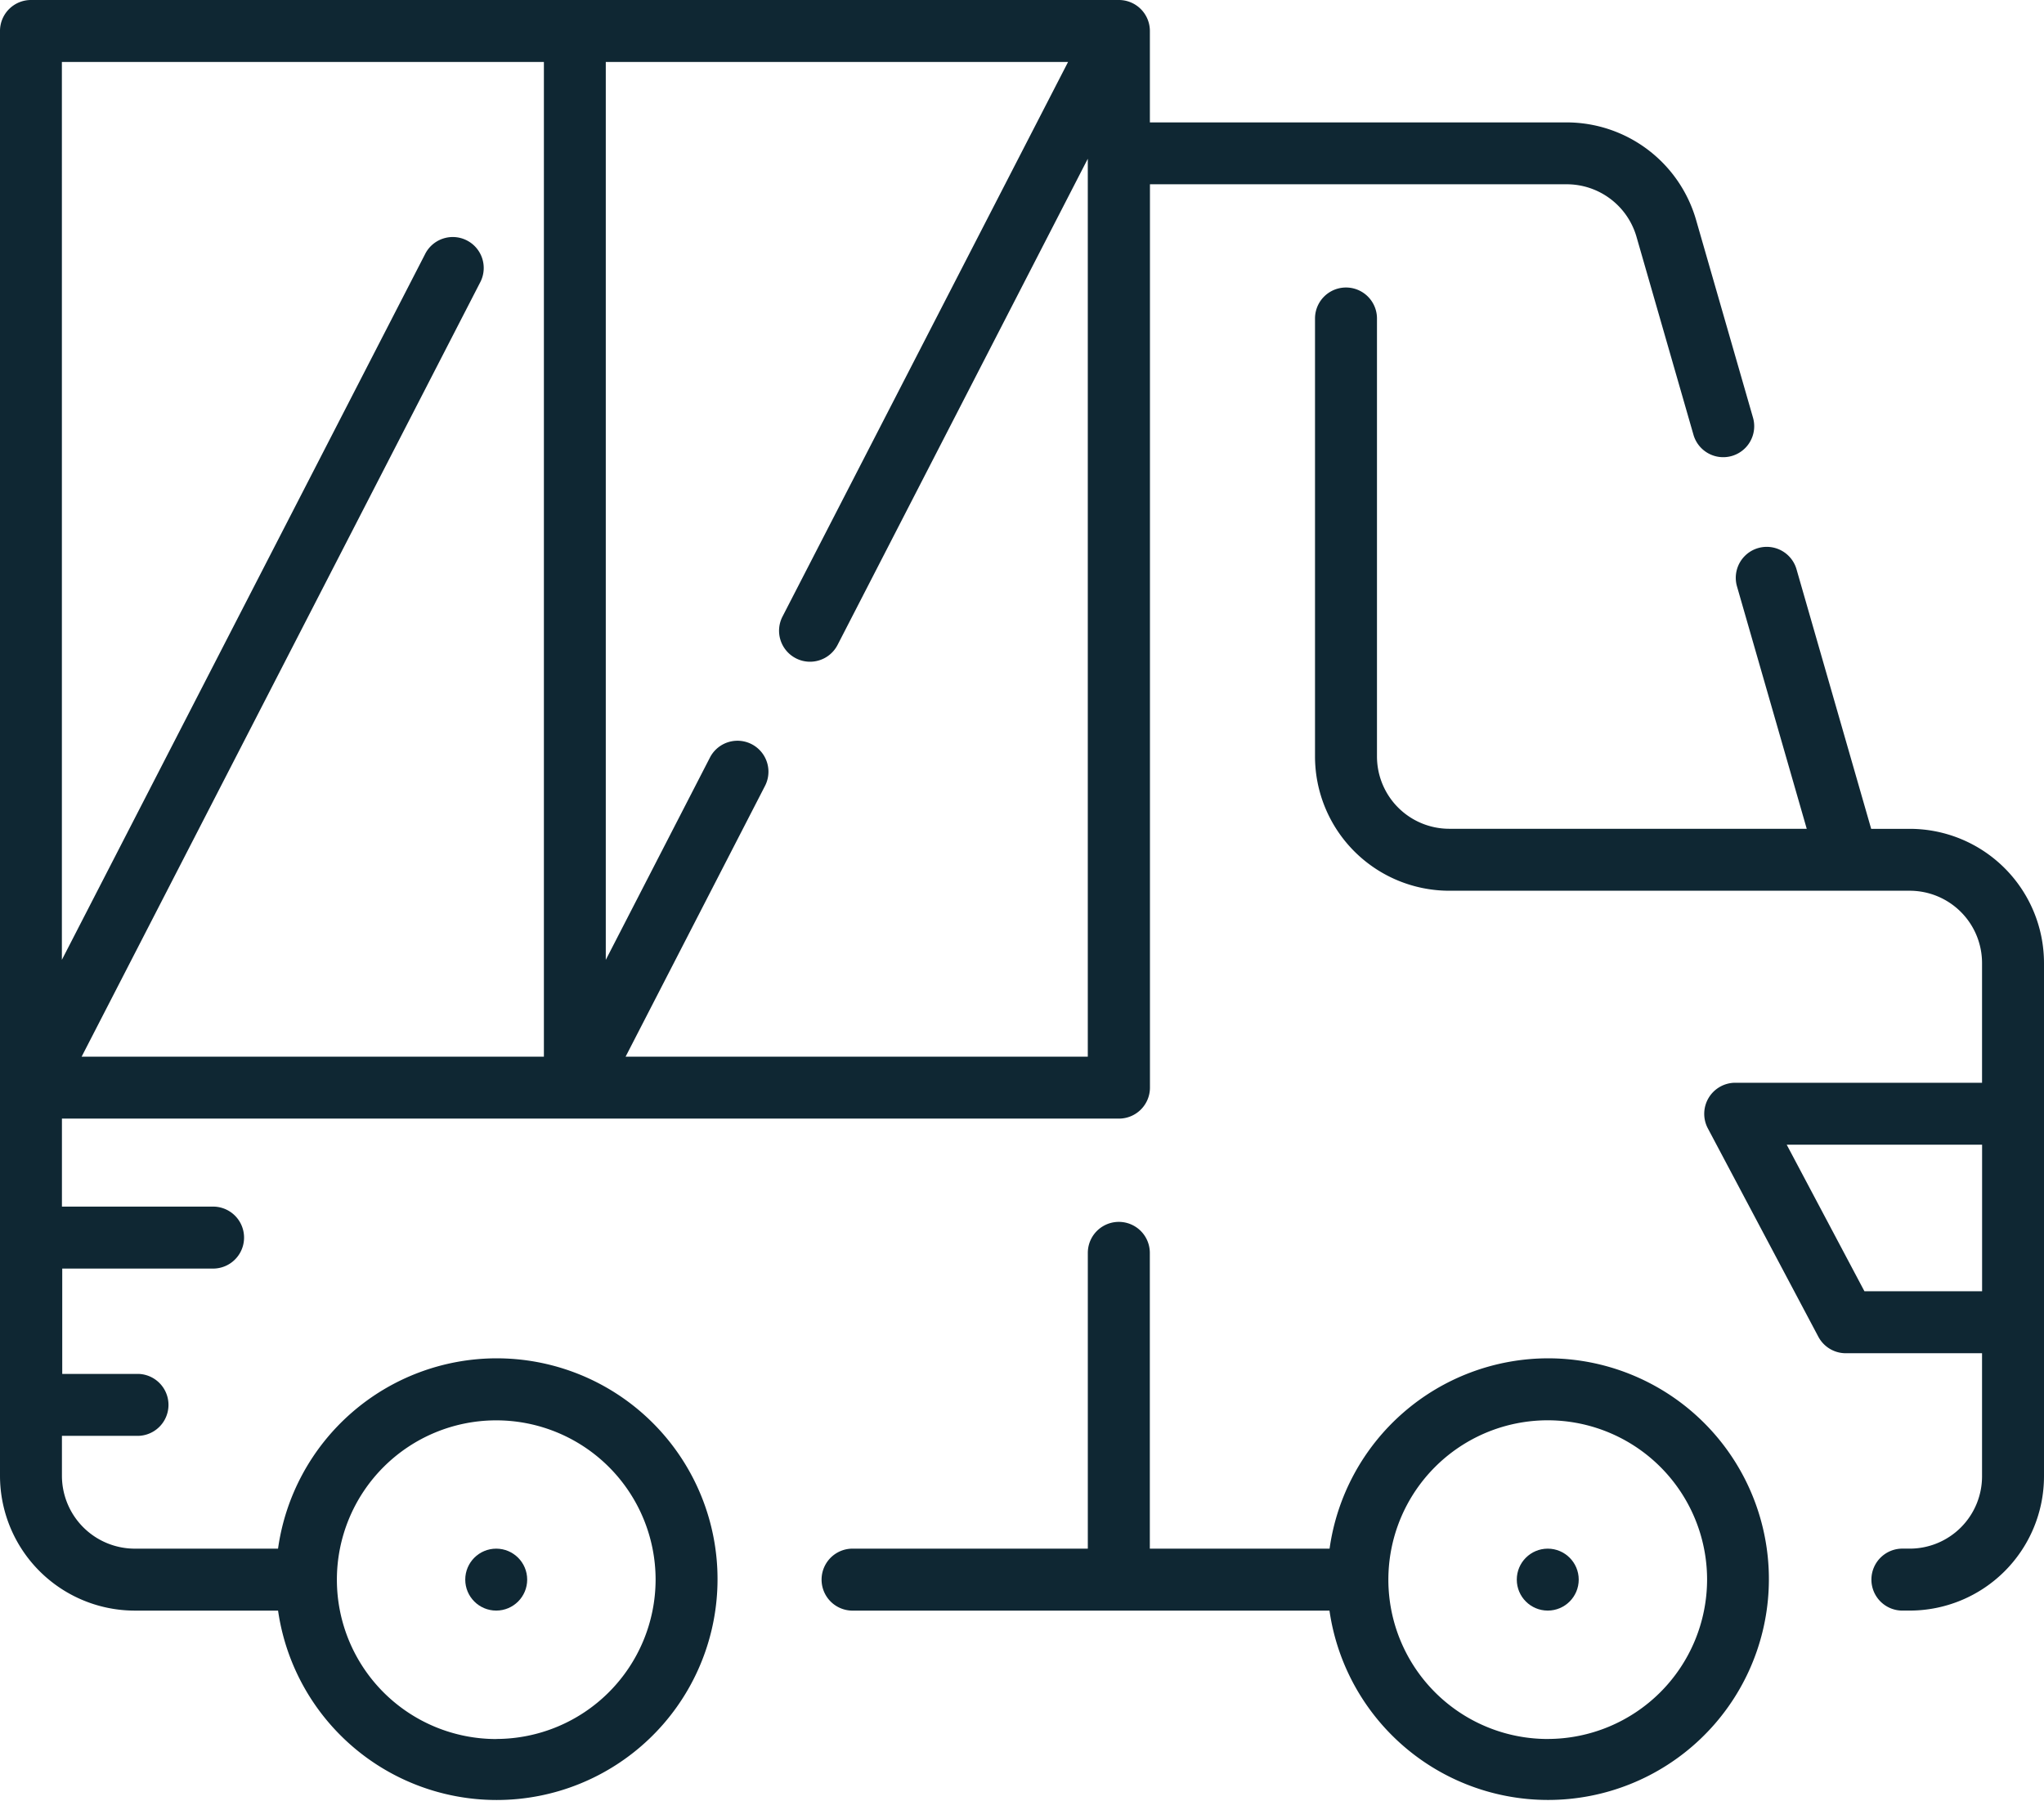
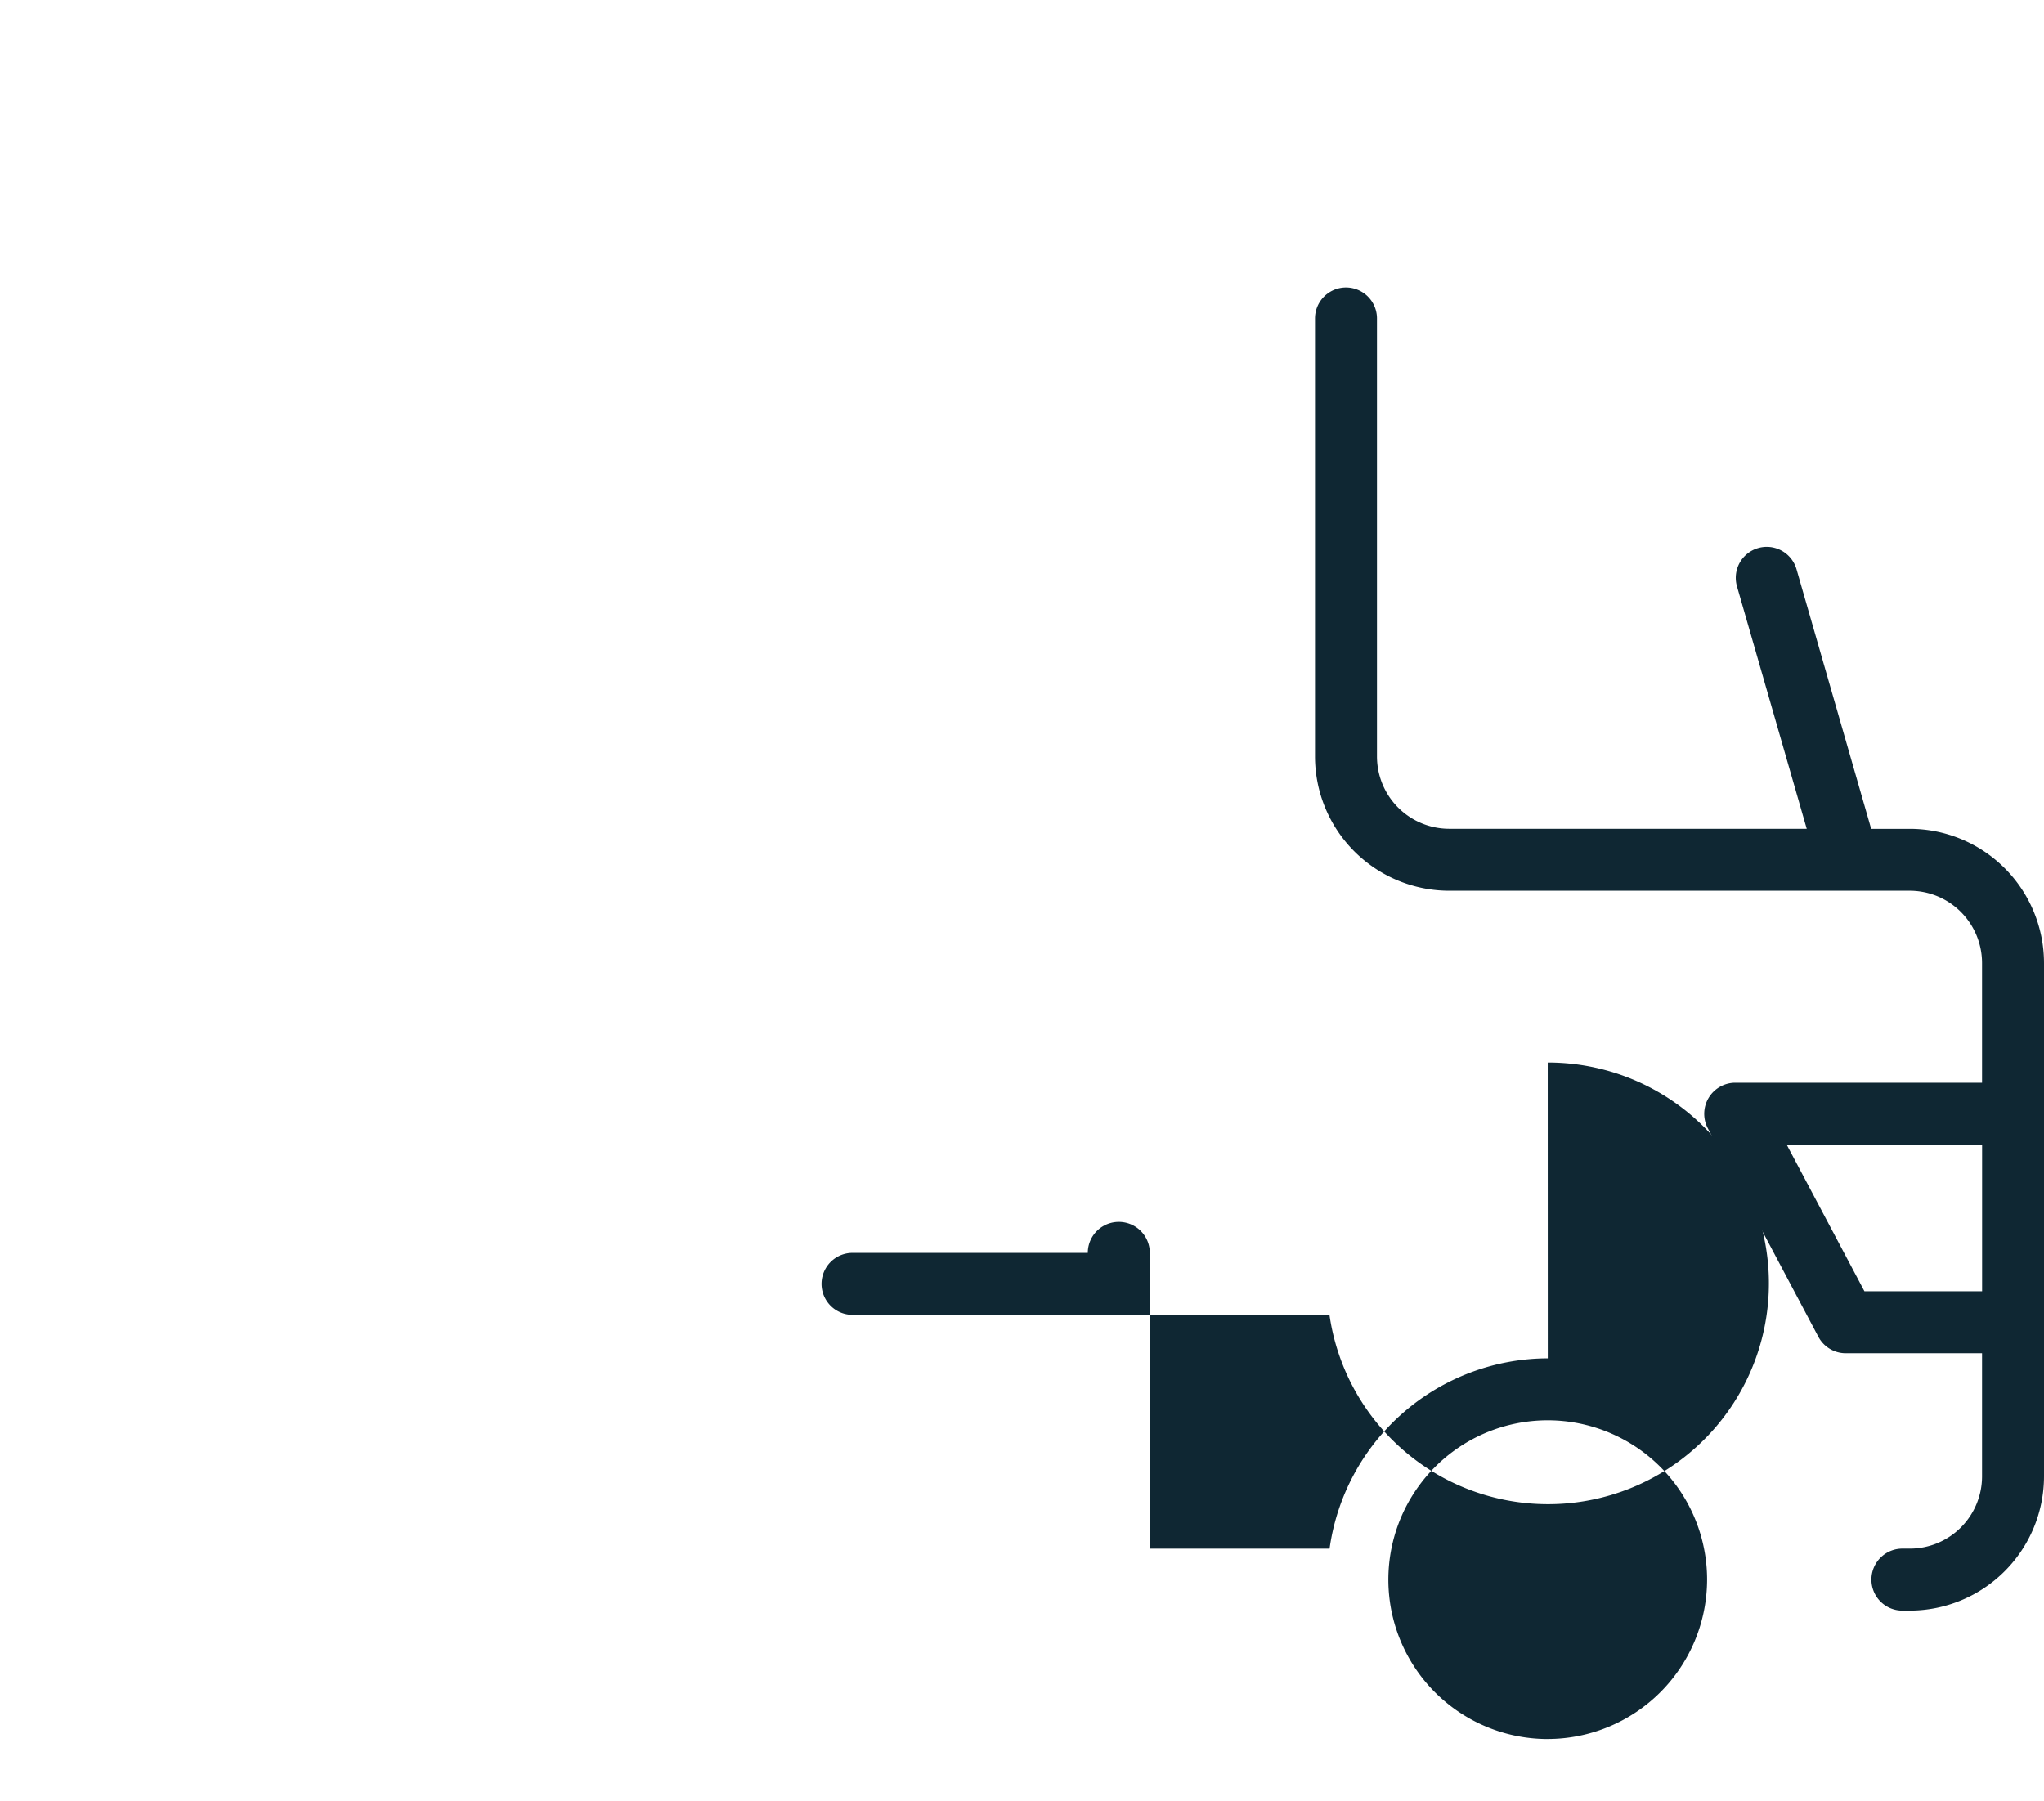
<svg xmlns="http://www.w3.org/2000/svg" width="79.998" height="70.493" viewBox="0 0 79.998 70.493">
  <g id="Group_403" data-name="Group 403" transform="translate(-226.006 -50.875)">
    <path id="Path_3209" data-name="Path 3209" d="M280.166,78.816h-1.513l-2.922-10.16a1.212,1.212,0,0,0-2.33.67l2.73,9.488H262.139a2.832,2.832,0,0,1-2.828-2.828V58.84a1.212,1.212,0,1,0-2.425,0V75.987a5.258,5.258,0,0,0,5.252,5.252h18.027a2.831,2.831,0,0,1,2.827,2.828v4.688h-9.66a1.216,1.216,0,0,0-1.073,1.782l4.327,8.16a1.216,1.216,0,0,0,1.073.645h5.333v4.82a2.83,2.83,0,0,1-2.827,2.828h-.255a1.213,1.213,0,1,0,0,2.425h.255a5.259,5.259,0,0,0,5.252-5.252V84.072A5.257,5.257,0,0,0,280.166,78.816Zm-1.777,18.1-3.042-5.737h7.647v5.737Z" transform="translate(20.587 4.501)" fill="#0f2733" />
-     <path id="Path_3210" data-name="Path 3210" d="M245.426,104.042a8.648,8.648,0,0,0-8.538,7.45h-5.608a2.854,2.854,0,0,1-2.85-2.852v-1.563h2.992a1.213,1.213,0,0,0,0-2.425h-2.98v-4.123h5.938a1.213,1.213,0,0,0,0-2.425h-5.95V94.659H269.8a1.214,1.214,0,0,0,1.213-1.212V58.088h16.322a2.842,2.842,0,0,1,2.718,2.048l2.232,7.757a1.212,1.212,0,0,0,2.33-.67l-2.233-7.757a5.277,5.277,0,0,0-5.047-3.8H271.01V52.088a1.213,1.213,0,0,0-1.213-1.213H227.218a1.212,1.212,0,0,0-1.212,1.213v56.554a5.28,5.28,0,0,0,5.275,5.275h5.608a8.644,8.644,0,1,0,8.537-9.875ZM249.718,53.3h18.09L256.631,75.009a1.212,1.212,0,0,0,.523,1.632,1.2,1.2,0,0,0,.553.135,1.213,1.213,0,0,0,1.08-.658l9.793-19.029V92.236h-18.09l5.457-10.6a1.212,1.212,0,1,0-2.155-1.11l-4.077,7.92V53.3Zm-21.29,0h18.865V92.236H229.2l15.589-30.289a1.212,1.212,0,1,0-2.155-1.108L228.428,88.444Zm17,65.644a6.237,6.237,0,1,1,6.237-6.237A6.246,6.246,0,0,1,245.426,118.941Z" transform="translate(0 0)" fill="#0f2733" />
-     <circle id="Ellipse_53" data-name="Ellipse 53" cx="1.212" cy="1.212" r="1.212" transform="translate(244.215 111.492)" fill="#0f2733" />
-     <path id="Path_3211" data-name="Path 3211" d="M273.734,84.911a8.648,8.648,0,0,0-8.54,7.45h-7.035V80.784a1.213,1.213,0,0,0-2.427,0V92.361h-9.242a1.213,1.213,0,0,0,0,2.425h18.7a8.643,8.643,0,1,0,8.542-9.875Zm0,14.9a6.237,6.237,0,1,1,6.235-6.237A6.247,6.247,0,0,1,273.734,99.81Z" transform="translate(12.849 19.131)" fill="#0f2733" />
+     <path id="Path_3211" data-name="Path 3211" d="M273.734,84.911a8.648,8.648,0,0,0-8.54,7.45h-7.035V80.784a1.213,1.213,0,0,0-2.427,0h-9.242a1.213,1.213,0,0,0,0,2.425h18.7a8.643,8.643,0,1,0,8.542-9.875Zm0,14.9a6.237,6.237,0,1,1,6.235-6.237A6.247,6.247,0,0,1,273.734,99.81Z" transform="translate(12.849 19.131)" fill="#0f2733" />
    <circle id="Ellipse_54" data-name="Ellipse 54" cx="1.212" cy="1.212" r="1.212" transform="translate(285.37 111.492)" fill="#0f2733" />
  </g>
</svg>